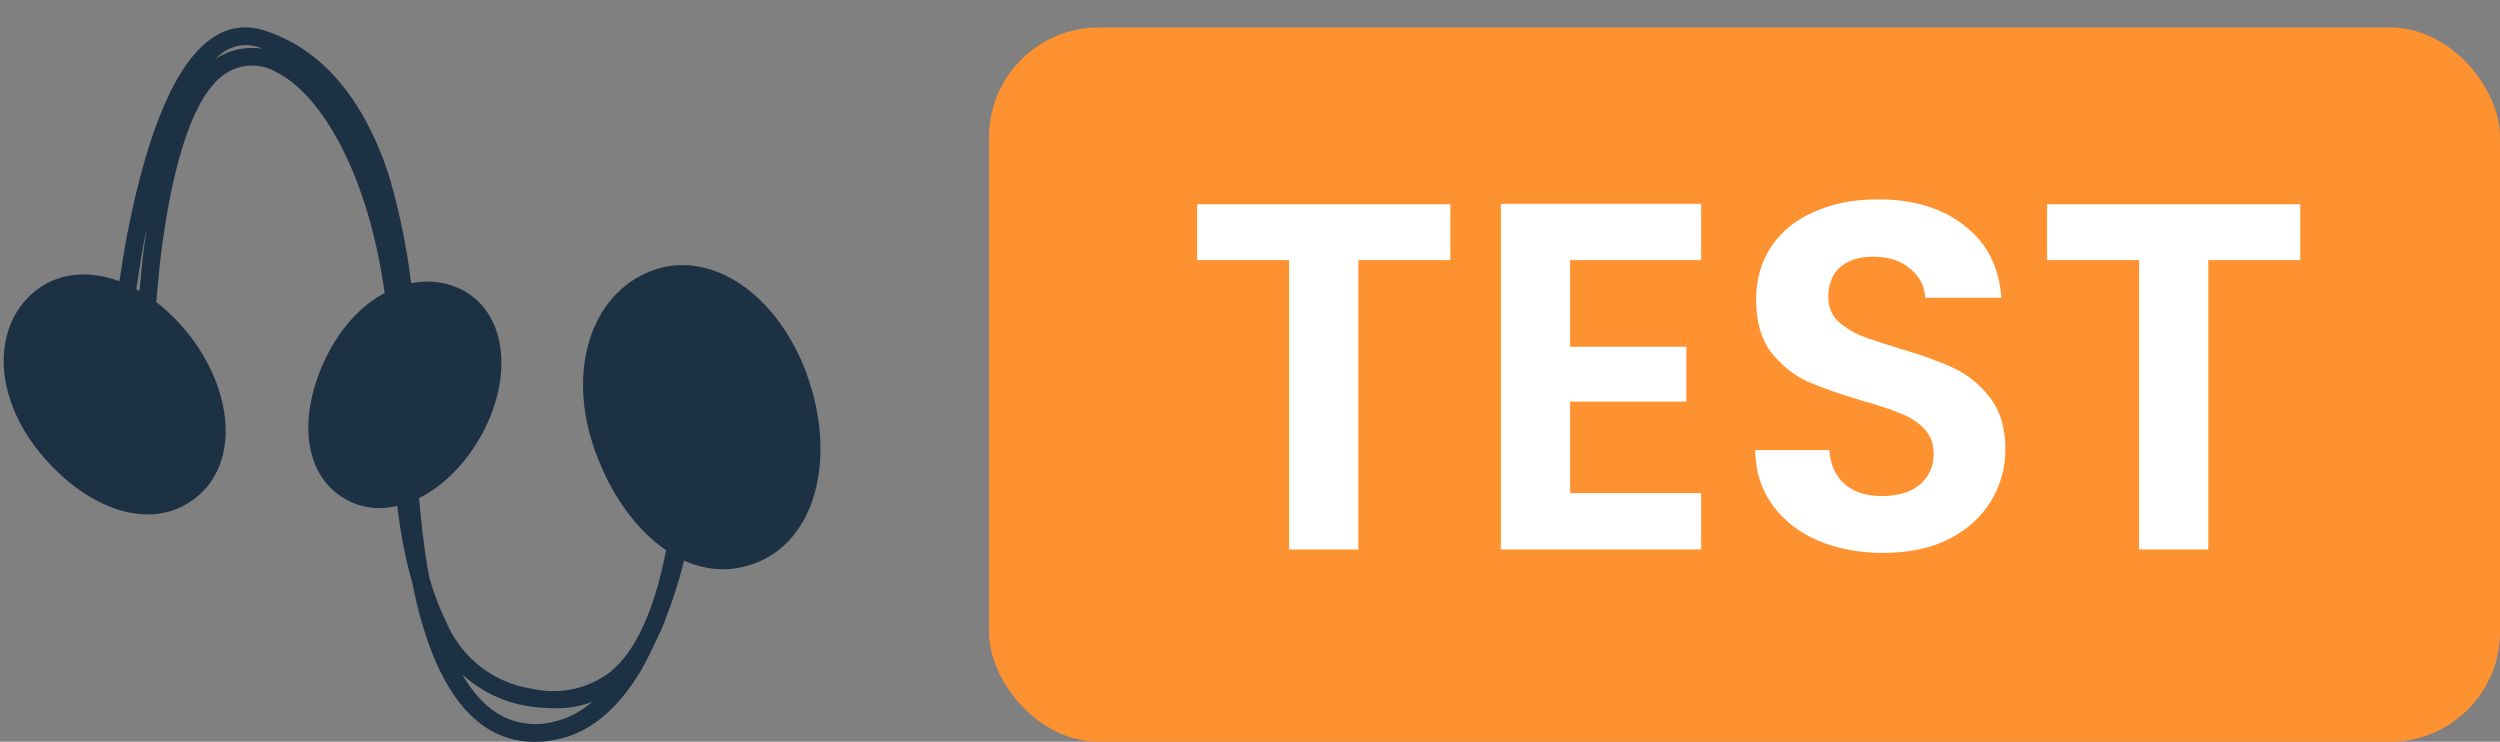
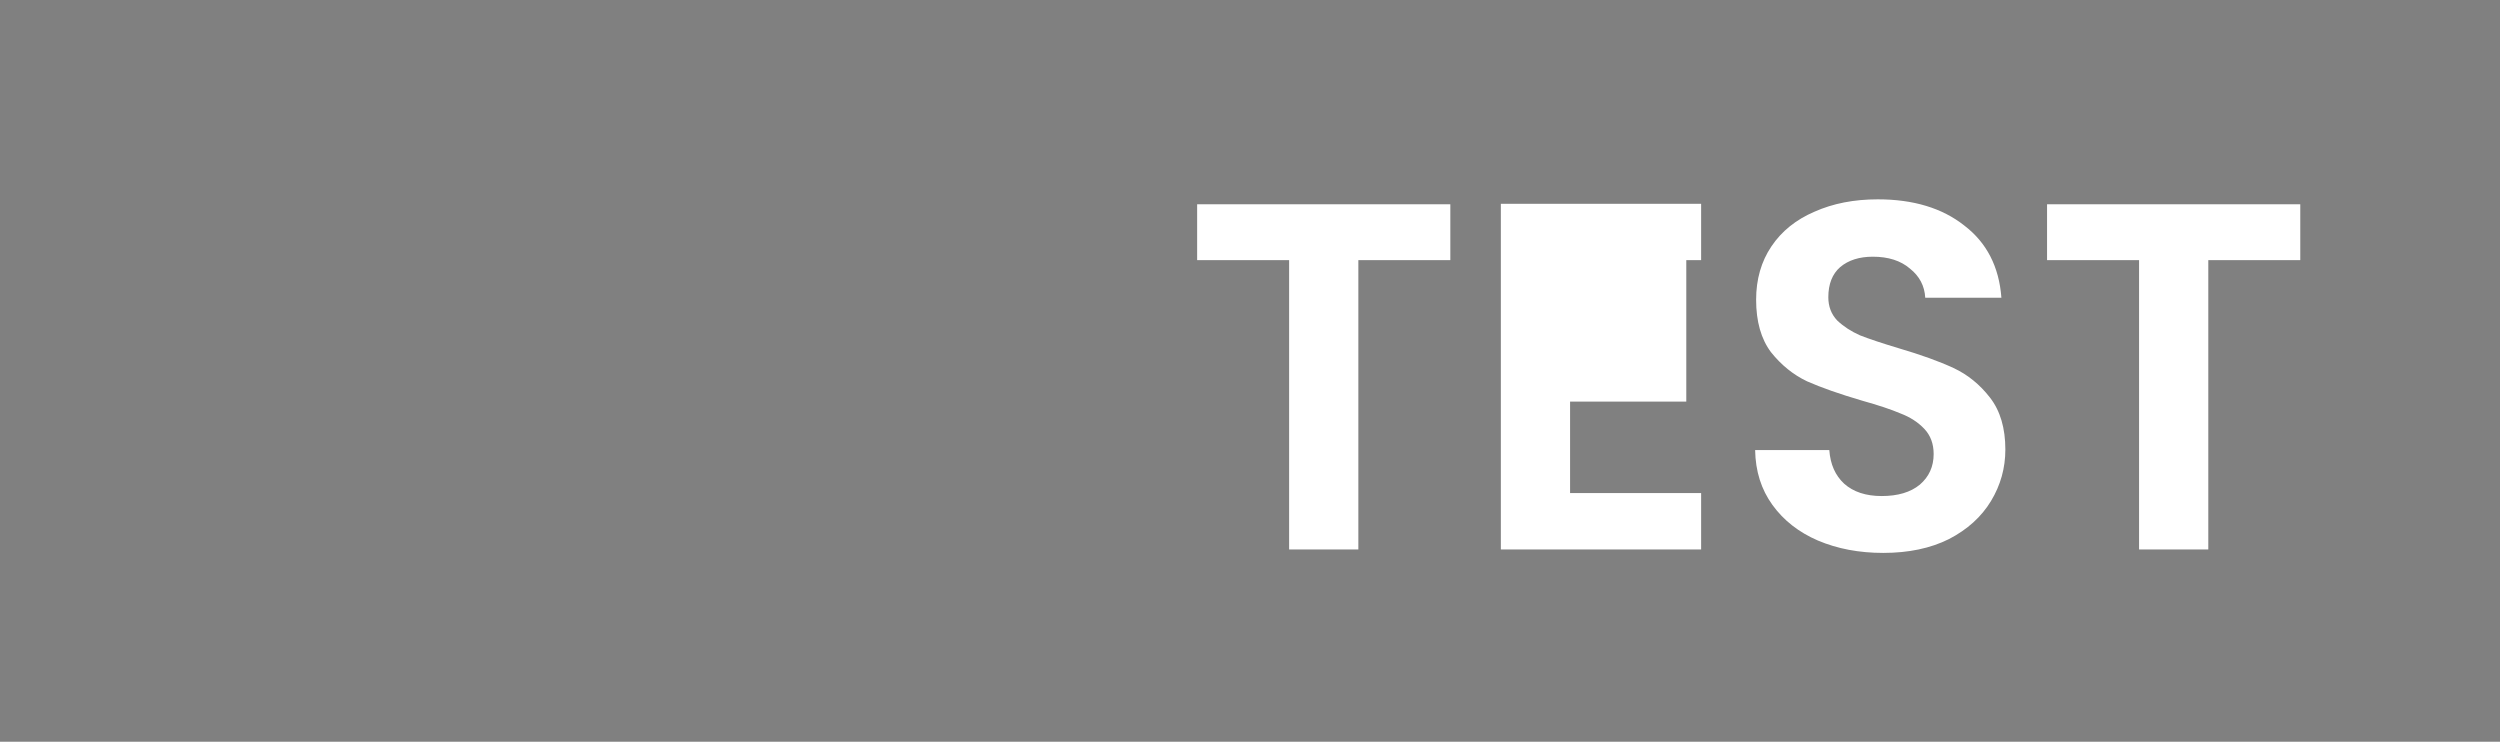
<svg xmlns="http://www.w3.org/2000/svg" width="91" height="27" viewBox="0 0 91 27" fill="none">
  <rect x="0" y="0" width="91" height="27" fill="#808080" stroke="none" />
-   <rect x="36" y="1" width="55" height="26" rx="4" fill="#FF9230" />
-   <path d="M52.792 7.436V9.47H49.444V20H46.924V9.47H43.576V7.436H52.792ZM57.151 9.47V12.62H61.381V14.618H57.151V17.948H61.921V20H54.631V7.418H61.921V9.47H57.151ZM68.549 20.126C67.673 20.126 66.881 19.976 66.173 19.676C65.477 19.376 64.925 18.944 64.517 18.38C64.109 17.816 63.899 17.15 63.887 16.382H66.587C66.623 16.898 66.803 17.306 67.127 17.606C67.463 17.906 67.919 18.056 68.495 18.056C69.083 18.056 69.545 17.918 69.881 17.642C70.217 17.354 70.385 16.982 70.385 16.526C70.385 16.154 70.271 15.848 70.043 15.608C69.815 15.368 69.527 15.182 69.179 15.05C68.843 14.906 68.375 14.75 67.775 14.582C66.959 14.342 66.293 14.108 65.777 13.88C65.273 13.64 64.835 13.286 64.463 12.818C64.103 12.338 63.923 11.702 63.923 10.91C63.923 10.166 64.109 9.518 64.481 8.966C64.853 8.414 65.375 7.994 66.047 7.706C66.719 7.406 67.487 7.256 68.351 7.256C69.647 7.256 70.697 7.574 71.501 8.21C72.317 8.834 72.767 9.71 72.851 10.838H70.079C70.055 10.406 69.869 10.052 69.521 9.776C69.185 9.488 68.735 9.344 68.171 9.344C67.679 9.344 67.283 9.47 66.983 9.722C66.695 9.974 66.551 10.34 66.551 10.82C66.551 11.156 66.659 11.438 66.875 11.666C67.103 11.882 67.379 12.062 67.703 12.206C68.039 12.338 68.507 12.494 69.107 12.674C69.923 12.914 70.589 13.154 71.105 13.394C71.621 13.634 72.065 13.994 72.437 14.474C72.809 14.954 72.995 15.584 72.995 16.364C72.995 17.036 72.821 17.66 72.473 18.236C72.125 18.812 71.615 19.274 70.943 19.622C70.271 19.958 69.473 20.126 68.549 20.126ZM83.73 7.436V9.47H80.382V20H77.862V9.47H74.513V7.436H83.73Z" fill="white" />
-   <path d="M29.381 13.651C28.3 10.685 25.852 9.027 23.683 9.869C21.52 10.717 20.594 13.489 21.675 16.455C22.245 18.022 23.165 19.291 24.246 20.029C23.812 22.238 23.139 23.707 22.206 24.465C21.403 25.074 20.374 25.294 19.389 25.074C17.984 24.873 16.793 23.947 16.242 22.639C16.015 22.186 15.815 21.661 15.64 21.072C15.614 20.929 15.582 20.793 15.556 20.645C15.42 19.809 15.329 18.974 15.251 18.132C16.151 17.685 16.987 16.843 17.57 15.755C18.709 13.605 18.399 11.339 16.793 10.536C16.223 10.251 15.588 10.186 14.966 10.309C14.798 8.943 14.52 7.589 14.118 6.262C13.179 3.503 11.67 1.768 9.618 1.107C8.983 0.894 8.284 0.991 7.733 1.379C6.431 2.253 5.389 4.656 4.631 8.522C4.521 9.092 4.437 9.668 4.346 10.238C3.213 9.817 2.073 9.921 1.225 10.639C-0.271 11.909 -0.251 14.376 1.426 16.448C3.103 18.52 5.48 19.414 7.118 18.125C8.756 16.837 8.484 14.162 6.807 12.09C6.457 11.663 6.082 11.3 5.687 10.996C5.745 10.342 5.803 9.688 5.888 9.034C6.457 4.76 7.416 3.251 8.122 2.739C8.692 2.312 9.462 2.266 10.077 2.636C11.735 3.477 13.406 6.391 14.002 10.665C13.225 11.08 12.506 11.805 11.981 12.79C10.841 14.939 10.939 17.264 12.603 18.184C13.186 18.508 13.827 18.566 14.461 18.417C14.584 19.453 14.766 20.372 14.999 21.182C15.413 23.274 16.126 25.21 17.356 26.233C17.939 26.732 18.69 27.01 19.461 27.004C19.733 27.004 19.998 26.978 20.264 26.919C21.449 26.68 22.485 25.832 23.34 24.394C23.553 24.012 23.747 23.617 23.929 23.222C24.058 22.963 24.175 22.697 24.266 22.419C24.525 21.765 24.732 21.091 24.9 20.405C25.69 20.761 26.545 20.832 27.4 20.534C29.731 19.725 30.456 16.623 29.375 13.651H29.381ZM4.961 10.523C5.059 9.895 5.149 9.267 5.272 8.645C5.298 8.515 5.324 8.405 5.35 8.282C5.318 8.503 5.279 8.716 5.246 8.956C5.175 9.5 5.13 10.044 5.078 10.594C5.039 10.568 5 10.555 4.955 10.529L4.961 10.523ZM7.811 2.169C7.908 2.079 8.005 1.988 8.102 1.917C8.484 1.638 8.976 1.567 9.423 1.722C9.469 1.735 9.507 1.761 9.553 1.774C8.951 1.677 8.329 1.813 7.811 2.169ZM20.134 26.278C19.305 26.486 18.424 26.278 17.777 25.728C17.427 25.436 17.11 25.035 16.825 24.549C17.505 25.165 18.36 25.585 19.299 25.715C19.59 25.754 19.888 25.78 20.186 25.78C20.659 25.793 21.125 25.709 21.559 25.547C21.131 25.909 20.659 26.168 20.128 26.278H20.134Z" fill="#1C3144" />
+   <path d="M52.792 7.436V9.47H49.444V20H46.924V9.47H43.576V7.436H52.792ZM57.151 9.47H61.381V14.618H57.151V17.948H61.921V20H54.631V7.418H61.921V9.47H57.151ZM68.549 20.126C67.673 20.126 66.881 19.976 66.173 19.676C65.477 19.376 64.925 18.944 64.517 18.38C64.109 17.816 63.899 17.15 63.887 16.382H66.587C66.623 16.898 66.803 17.306 67.127 17.606C67.463 17.906 67.919 18.056 68.495 18.056C69.083 18.056 69.545 17.918 69.881 17.642C70.217 17.354 70.385 16.982 70.385 16.526C70.385 16.154 70.271 15.848 70.043 15.608C69.815 15.368 69.527 15.182 69.179 15.05C68.843 14.906 68.375 14.75 67.775 14.582C66.959 14.342 66.293 14.108 65.777 13.88C65.273 13.64 64.835 13.286 64.463 12.818C64.103 12.338 63.923 11.702 63.923 10.91C63.923 10.166 64.109 9.518 64.481 8.966C64.853 8.414 65.375 7.994 66.047 7.706C66.719 7.406 67.487 7.256 68.351 7.256C69.647 7.256 70.697 7.574 71.501 8.21C72.317 8.834 72.767 9.71 72.851 10.838H70.079C70.055 10.406 69.869 10.052 69.521 9.776C69.185 9.488 68.735 9.344 68.171 9.344C67.679 9.344 67.283 9.47 66.983 9.722C66.695 9.974 66.551 10.34 66.551 10.82C66.551 11.156 66.659 11.438 66.875 11.666C67.103 11.882 67.379 12.062 67.703 12.206C68.039 12.338 68.507 12.494 69.107 12.674C69.923 12.914 70.589 13.154 71.105 13.394C71.621 13.634 72.065 13.994 72.437 14.474C72.809 14.954 72.995 15.584 72.995 16.364C72.995 17.036 72.821 17.66 72.473 18.236C72.125 18.812 71.615 19.274 70.943 19.622C70.271 19.958 69.473 20.126 68.549 20.126ZM83.73 7.436V9.47H80.382V20H77.862V9.47H74.513V7.436H83.73Z" fill="white" />
</svg>